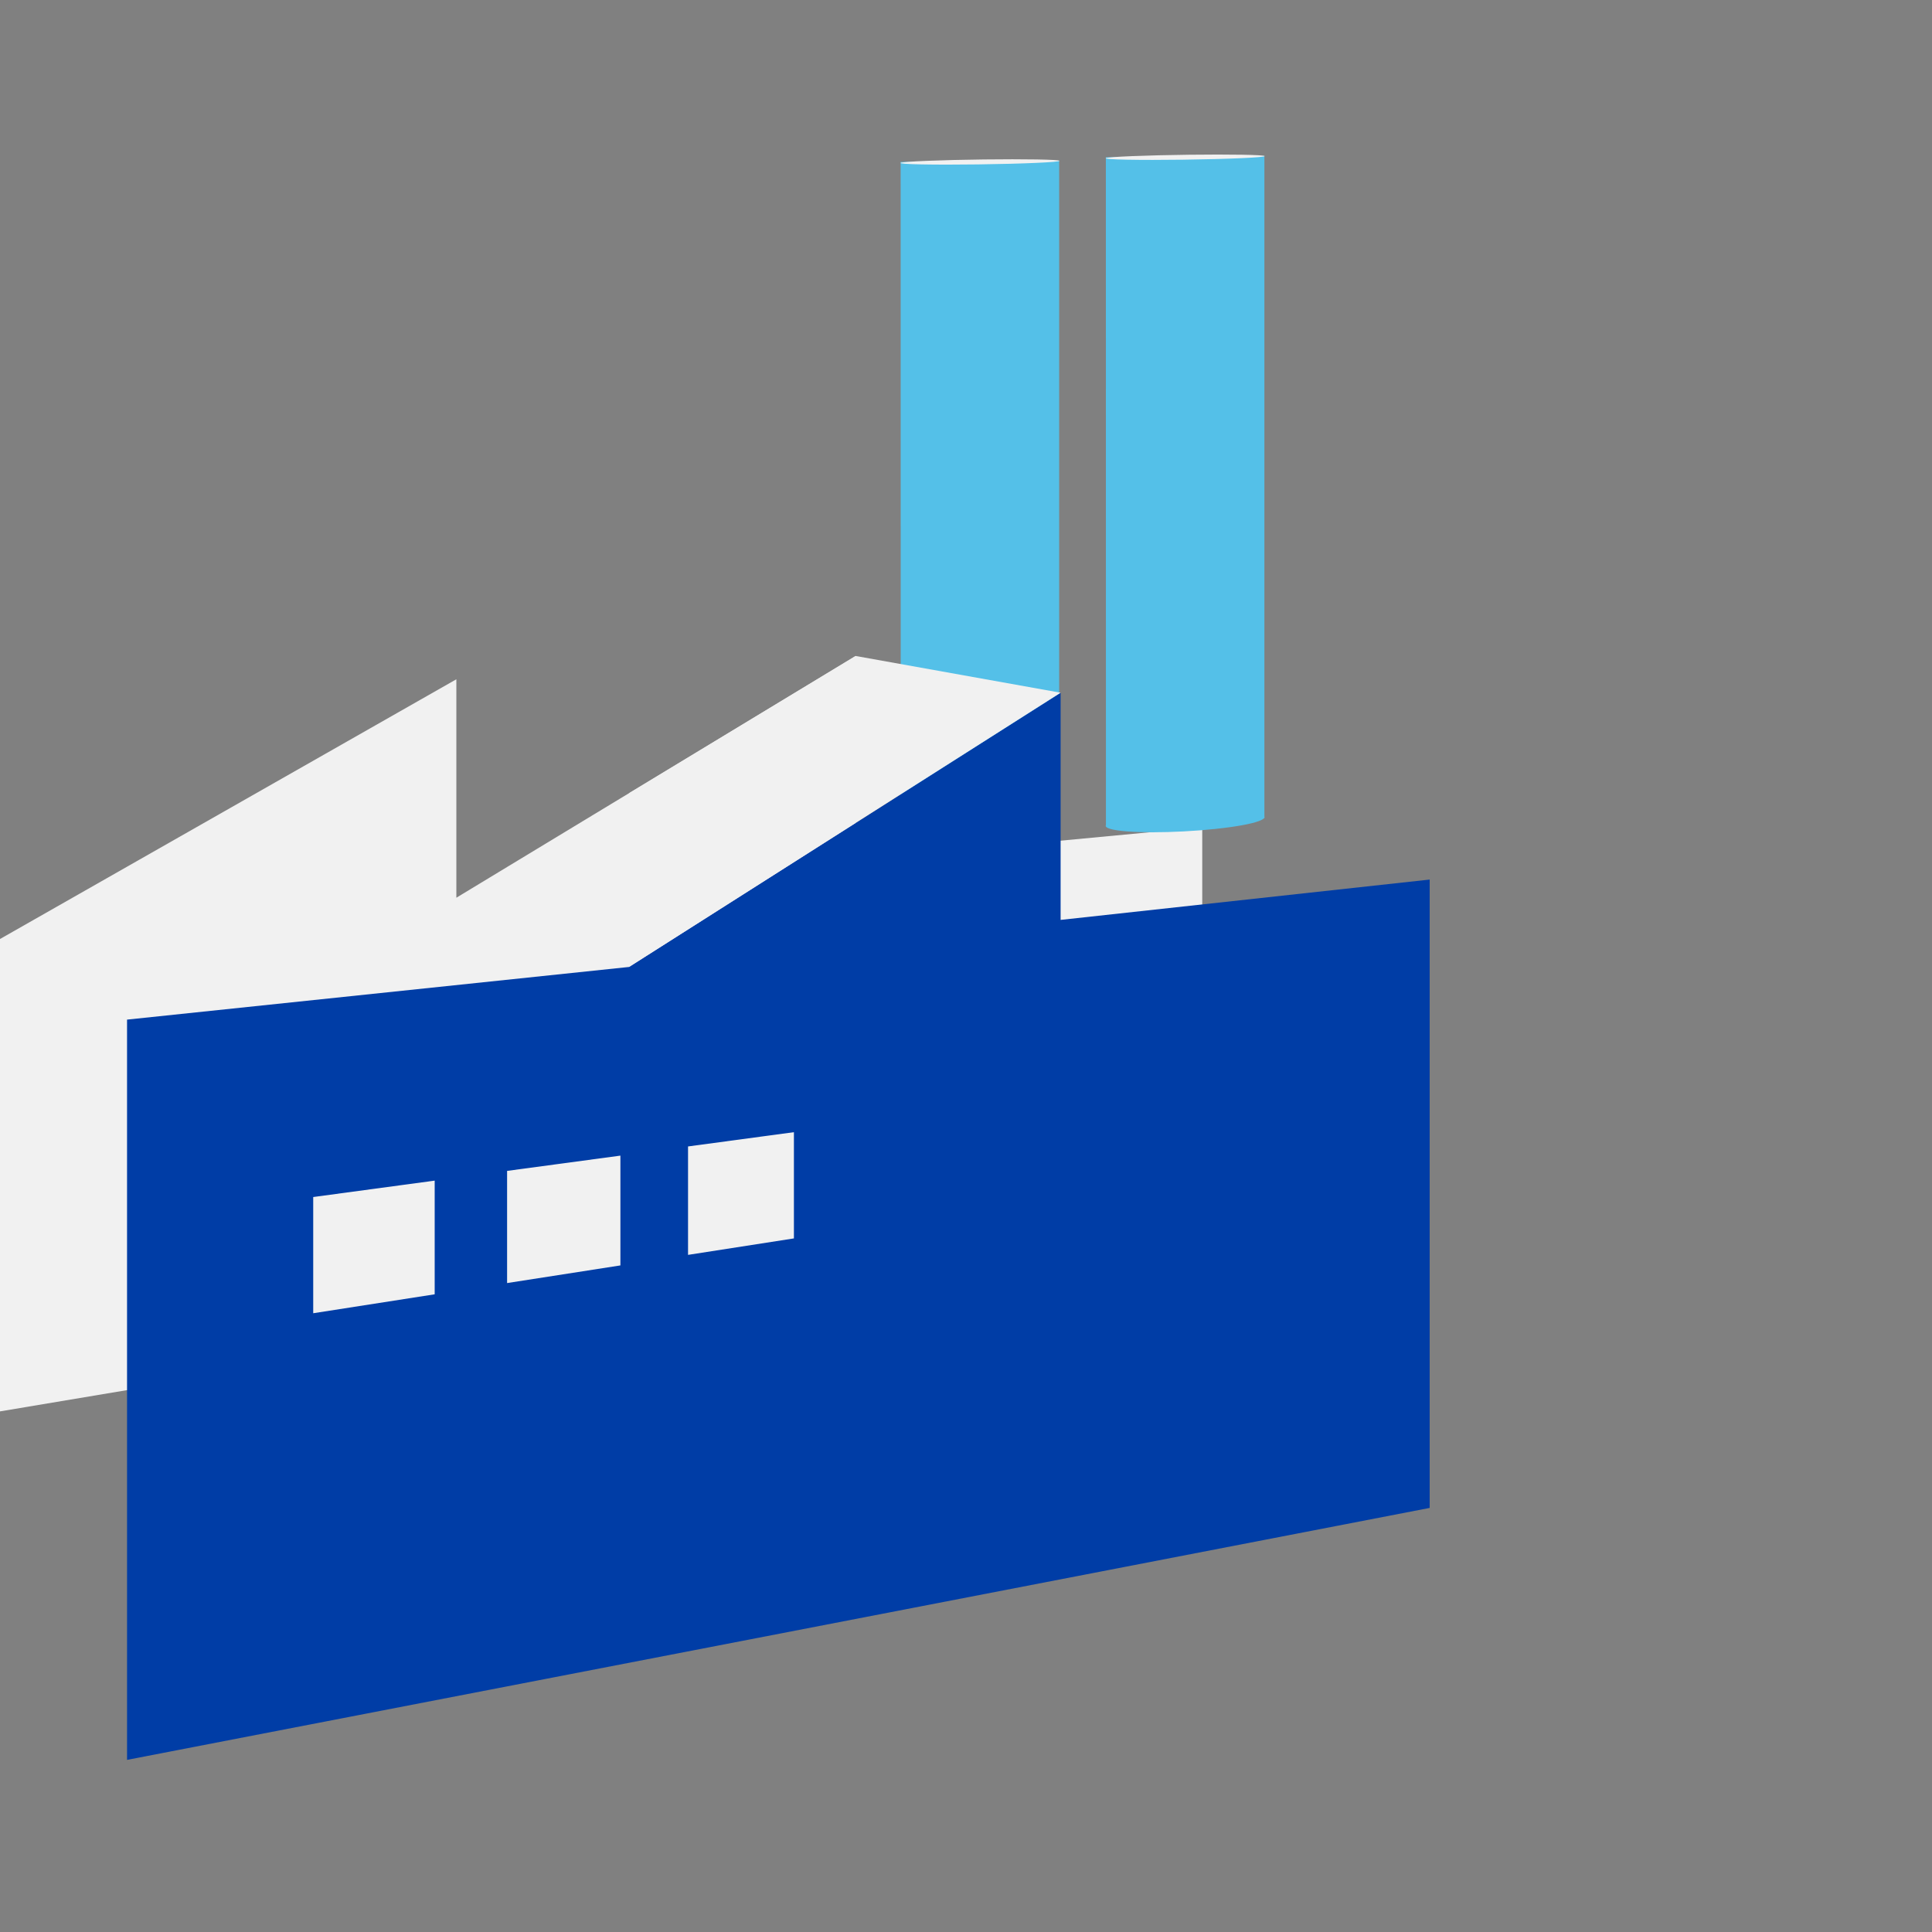
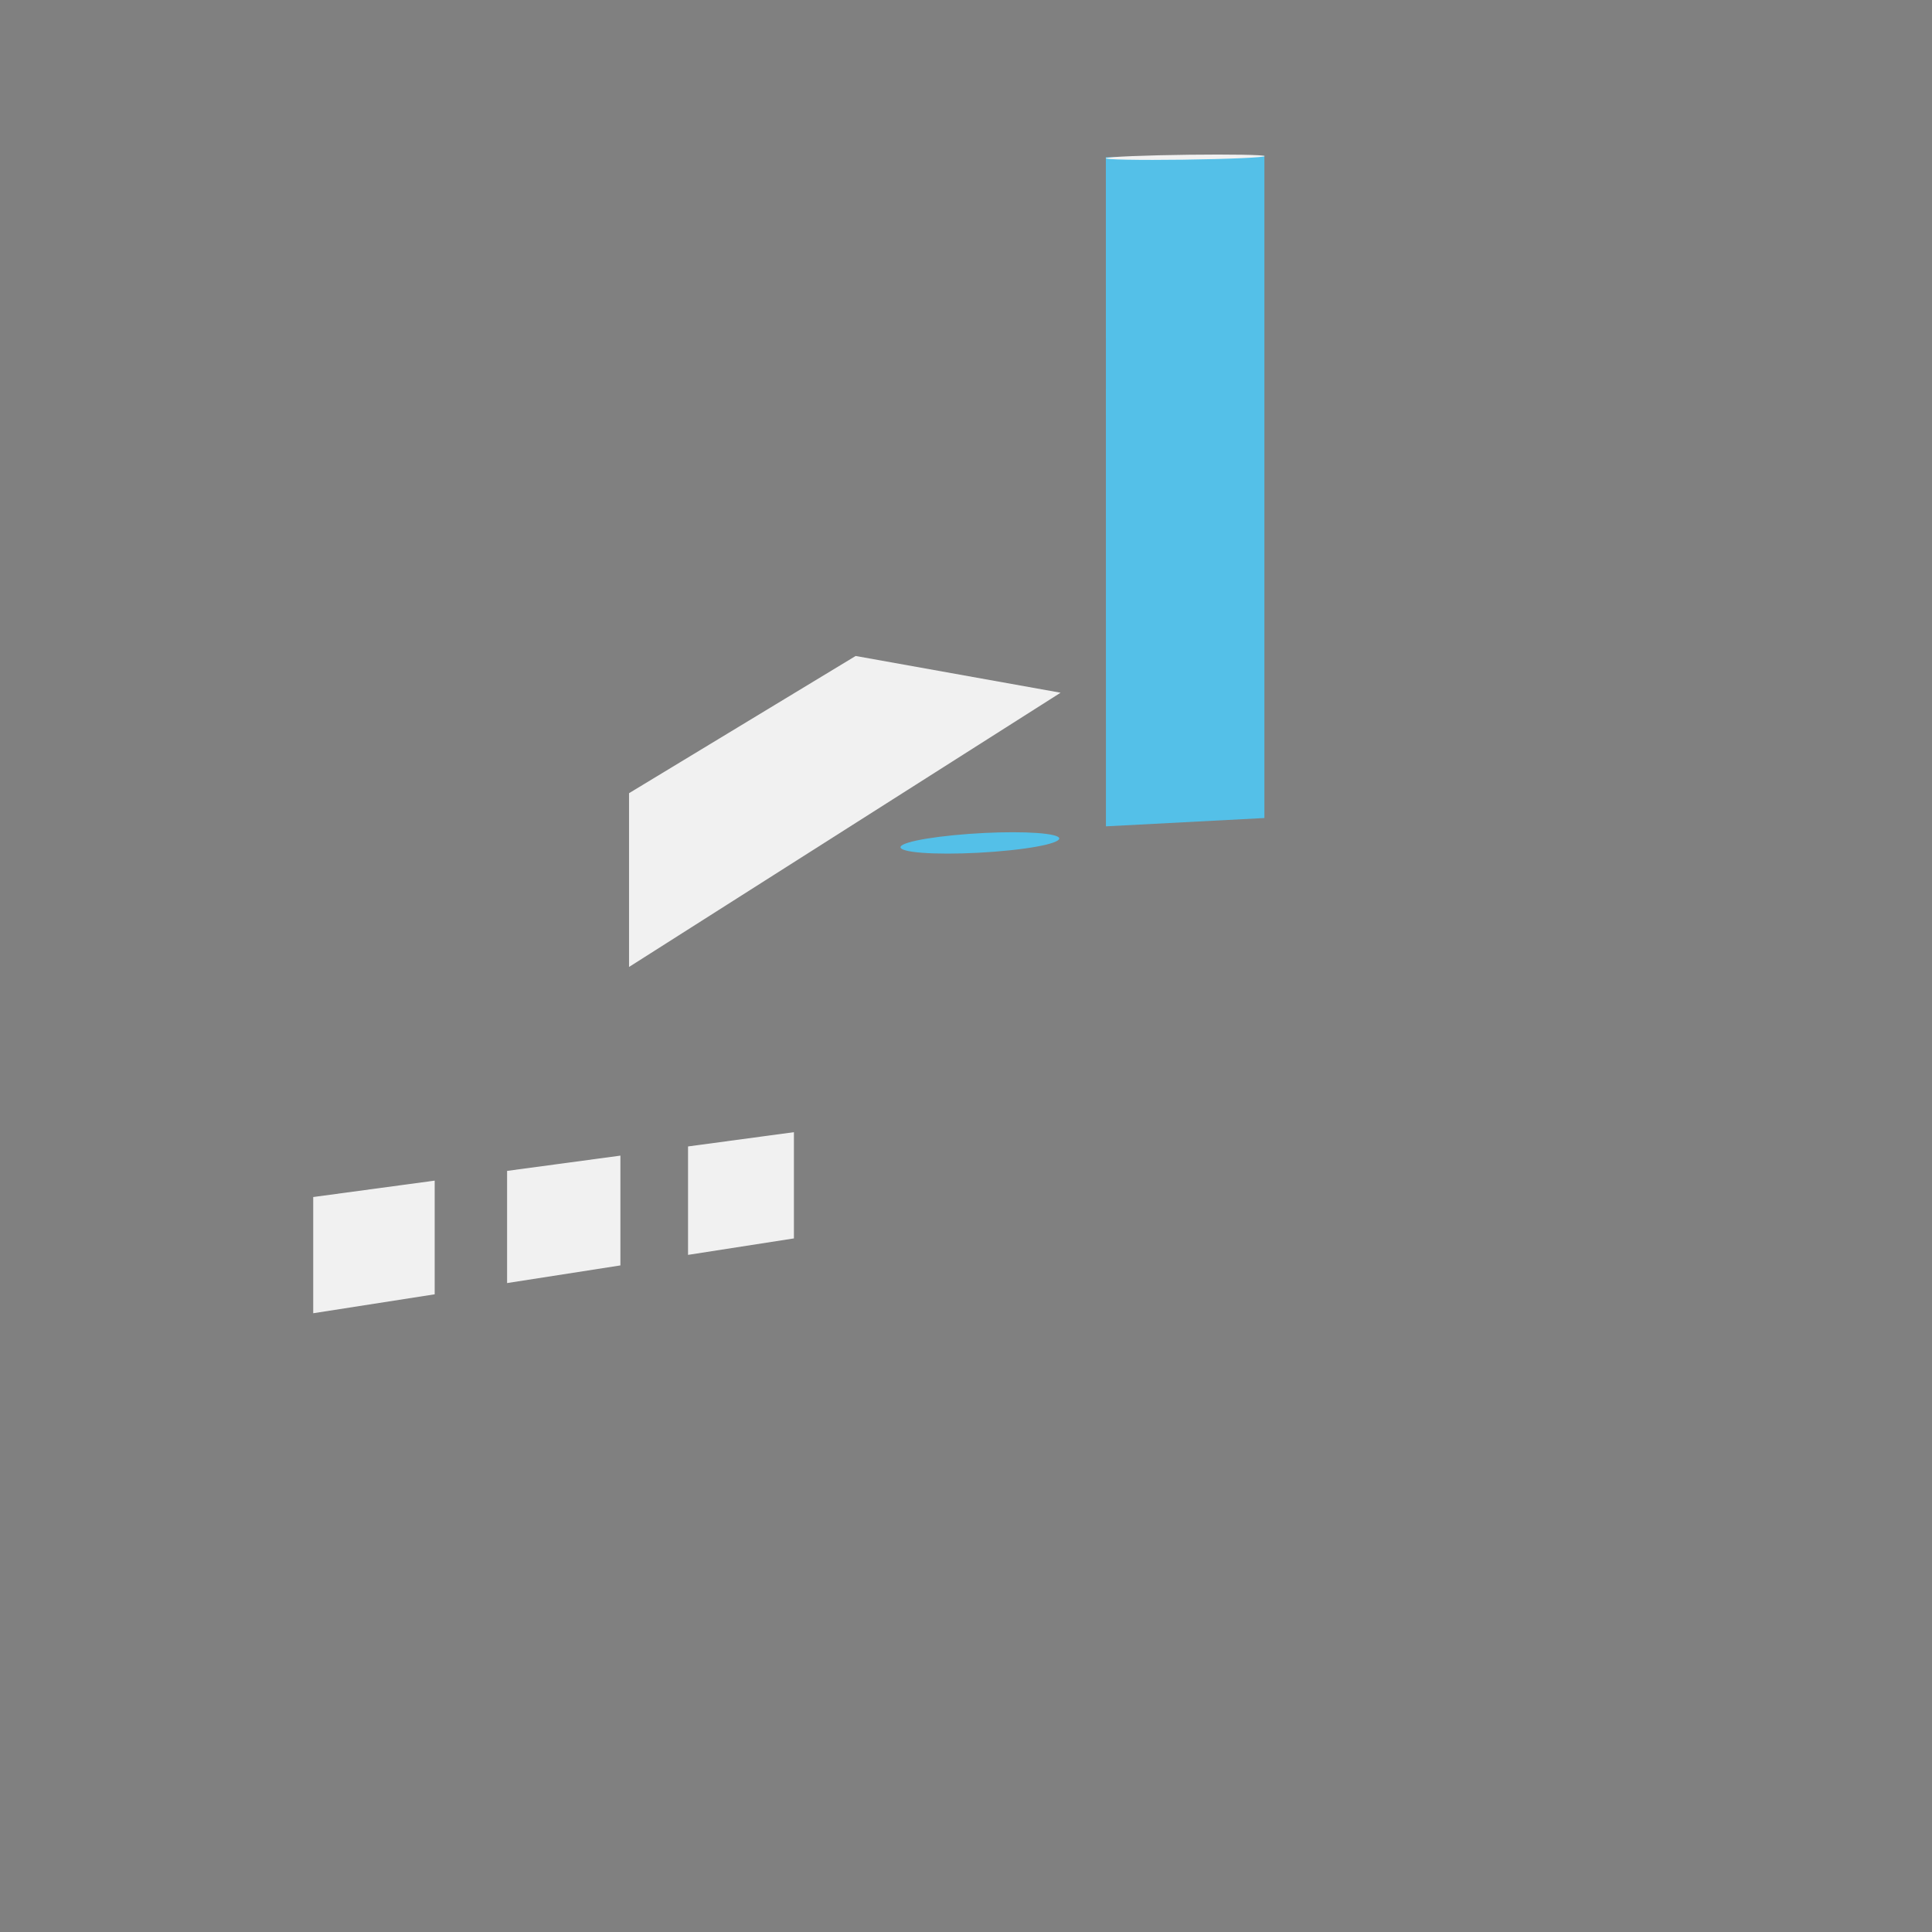
<svg xmlns="http://www.w3.org/2000/svg" width="100" height="100" fill="none">
  <rect width="100%" height="100%" fill="#808080" stroke="none" />
-   <path d="M44.286 44.518V33.953L23.621 46.466V35.159L0 48.603v24.45l62.228-10.418V42.82l-17.942 1.697z" fill="#F1F1F1" />
-   <path d="M46.617 8.382l.005 35.494 8.2-.43V8.315l-8.205.066z" fill="#54C0E8" />
  <path d="M52.288 44.01c-2.185.23-4.654.23-5.436 0s.399-.573 2.512-.78c2.114-.207 4.341-.203 5.167 0 .825.202-.121.558-2.245.78h.002z" fill="#54C0E8" />
-   <path d="M52.288 8.477c-2.185.058-4.654.058-5.436 0s.399-.144 2.512-.196c2.058-.05 4.341-.05 5.167 0 .848.052-.121.14-2.245.196h.002z" fill="#F1F1F1" />
  <path d="M57.239 8.139l.004 34.632 8.202-.43V8.071l-8.206.067z" fill="#54C0E8" />
-   <path d="M62.909 42.905c-2.184.23-4.654.23-5.436 0s.399-.574 2.513-.78c2.113-.207 4.34-.203 5.166 0 .825.202-.12.558-2.245.78h.002z" fill="#54C0E8" />
  <path d="M62.909 8.233c-2.184.058-4.654.058-5.436 0s.399-.144 2.513-.196c2.057-.05 4.34-.05 5.166 0 .849.052-.12.14-2.245.196h.002z" fill="#F1F1F1" />
-   <path d="M54.897 47.614V35.855L32.557 50.05 6.576 52.775v38.316L74 78.05V45.526l-19.103 2.088z" fill="#003DA6" />
  <path d="M22.499 66.993l-6.287.98v-6.015l6.287-.849v5.884zm9.613-1.495l-5.865.913v-5.806l5.865-.79v5.683zm8.981-1.398l-5.48.852V59.34l5.48-.739V64.1zm3.193-30.147l10.61 1.902L32.559 50.05v-8.995l11.728-7.101z" fill="#F1F1F1" />
</svg>